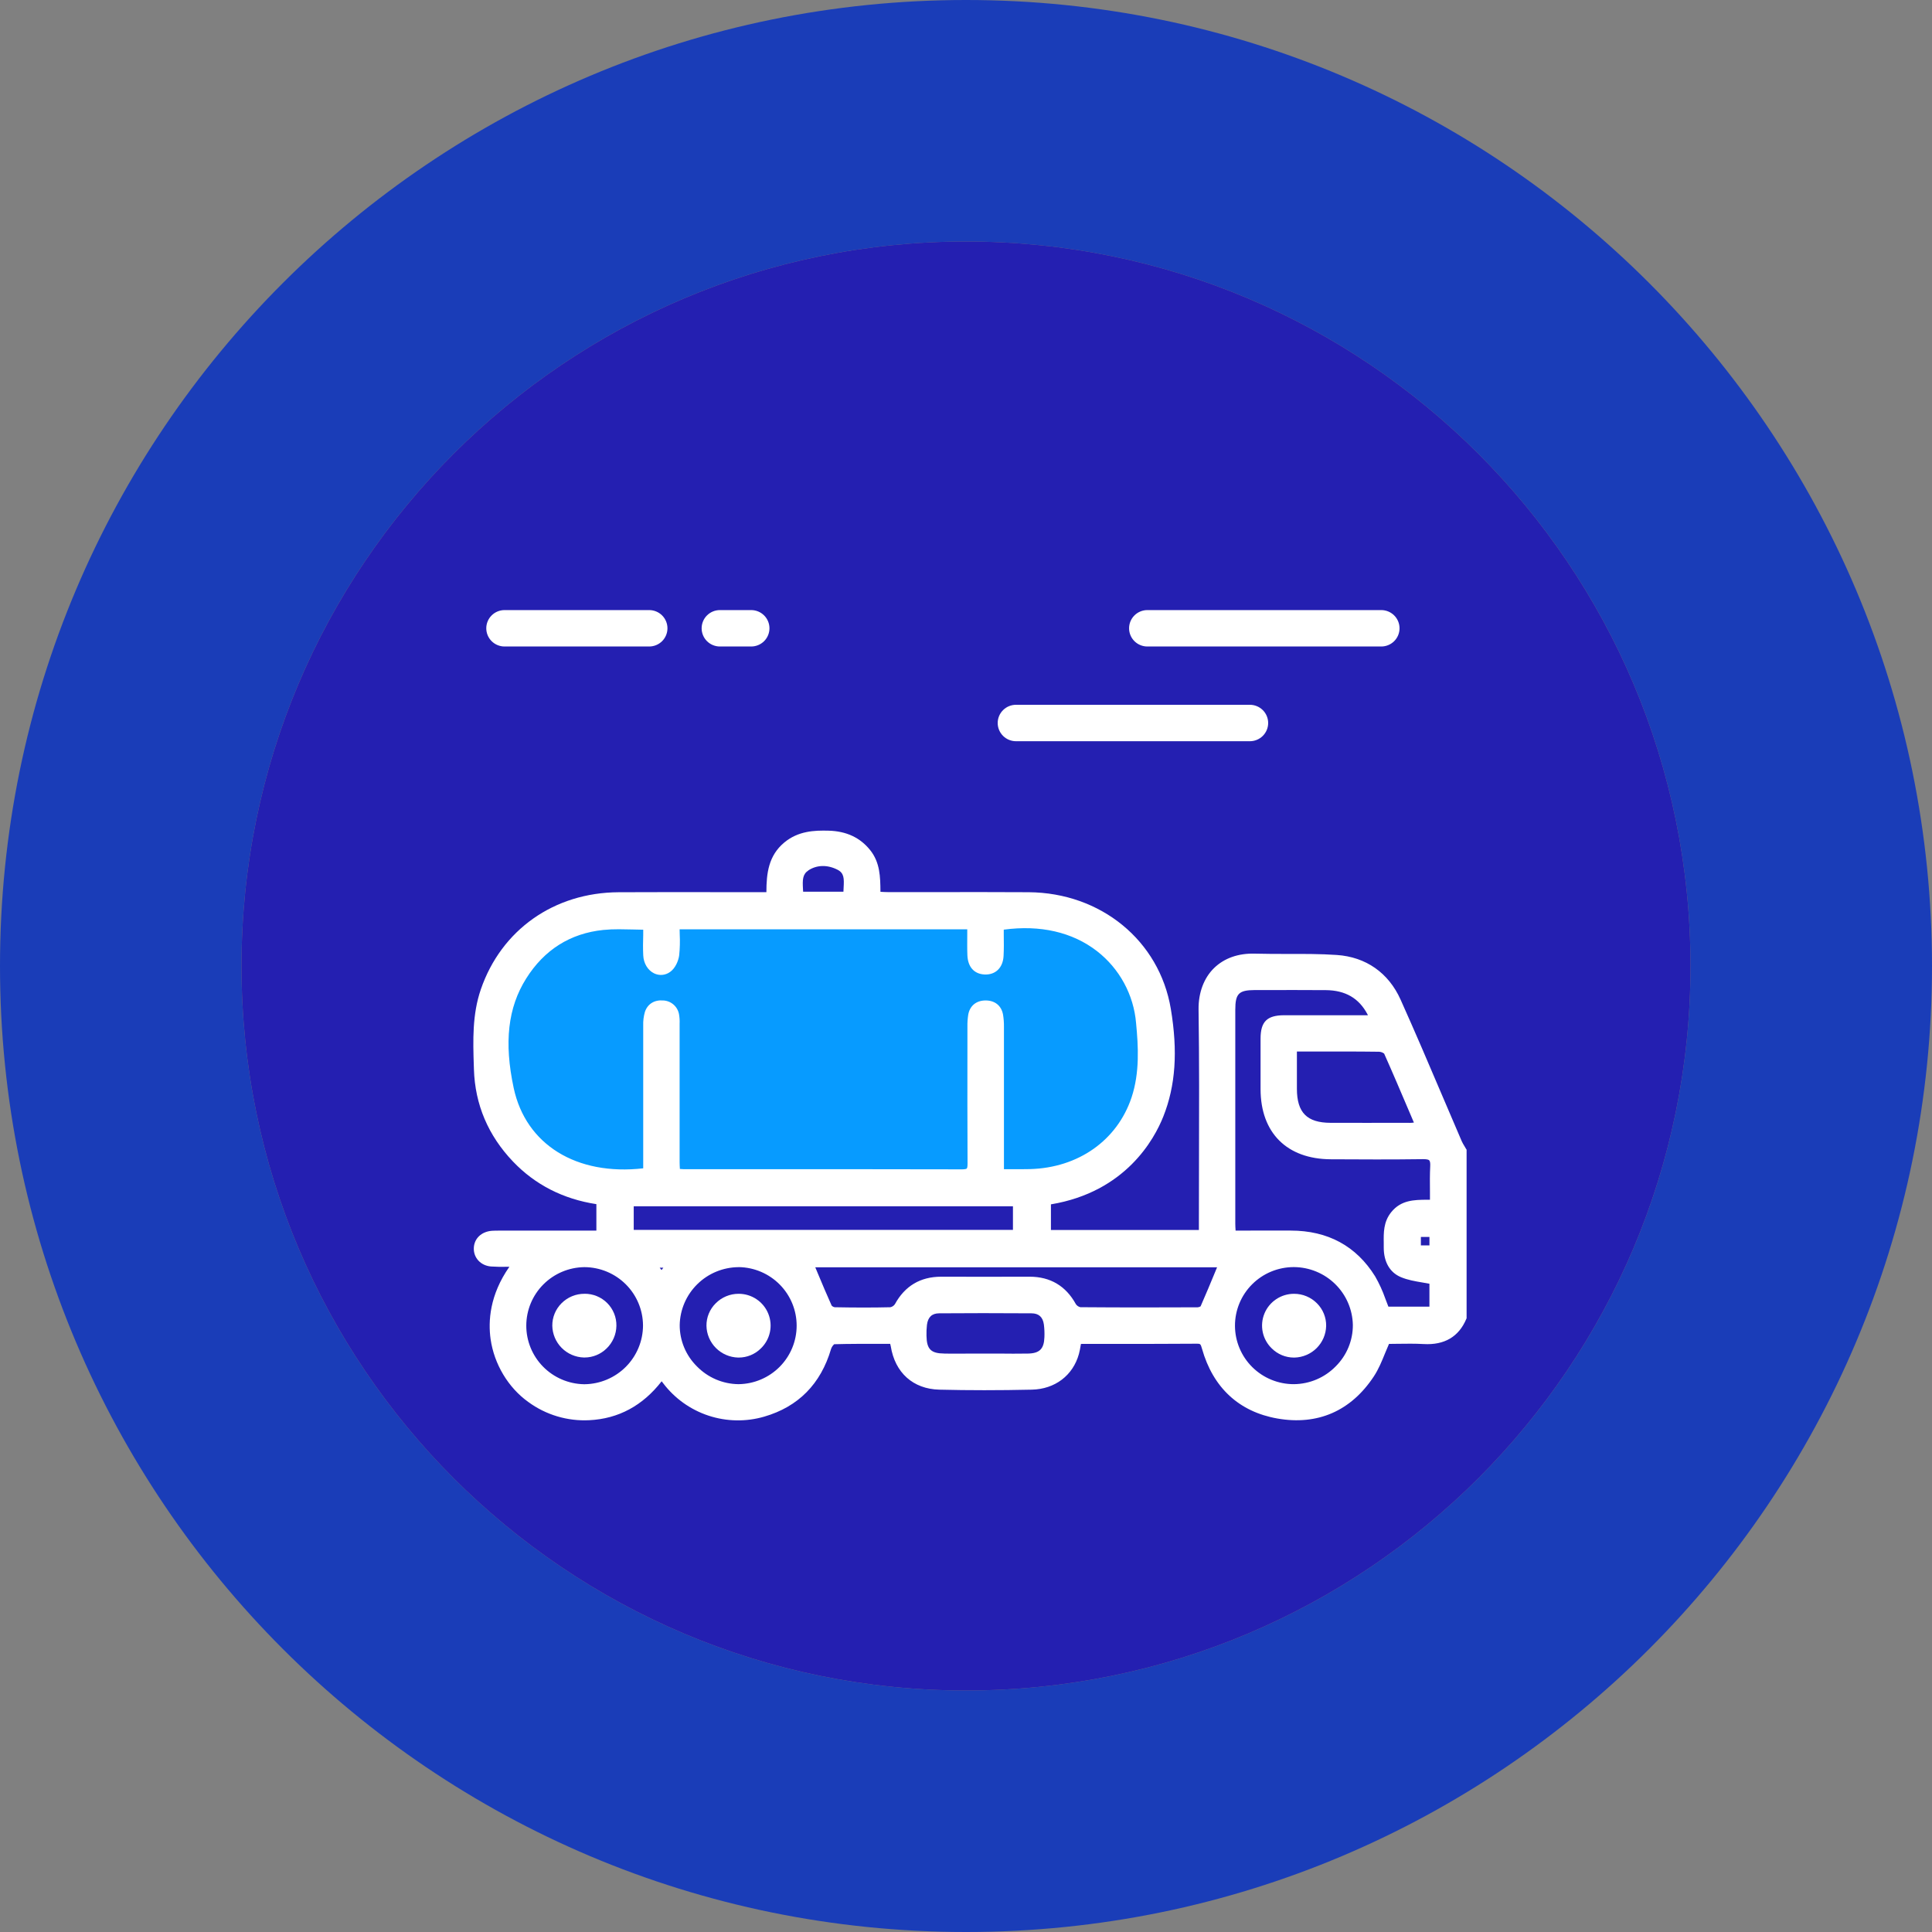
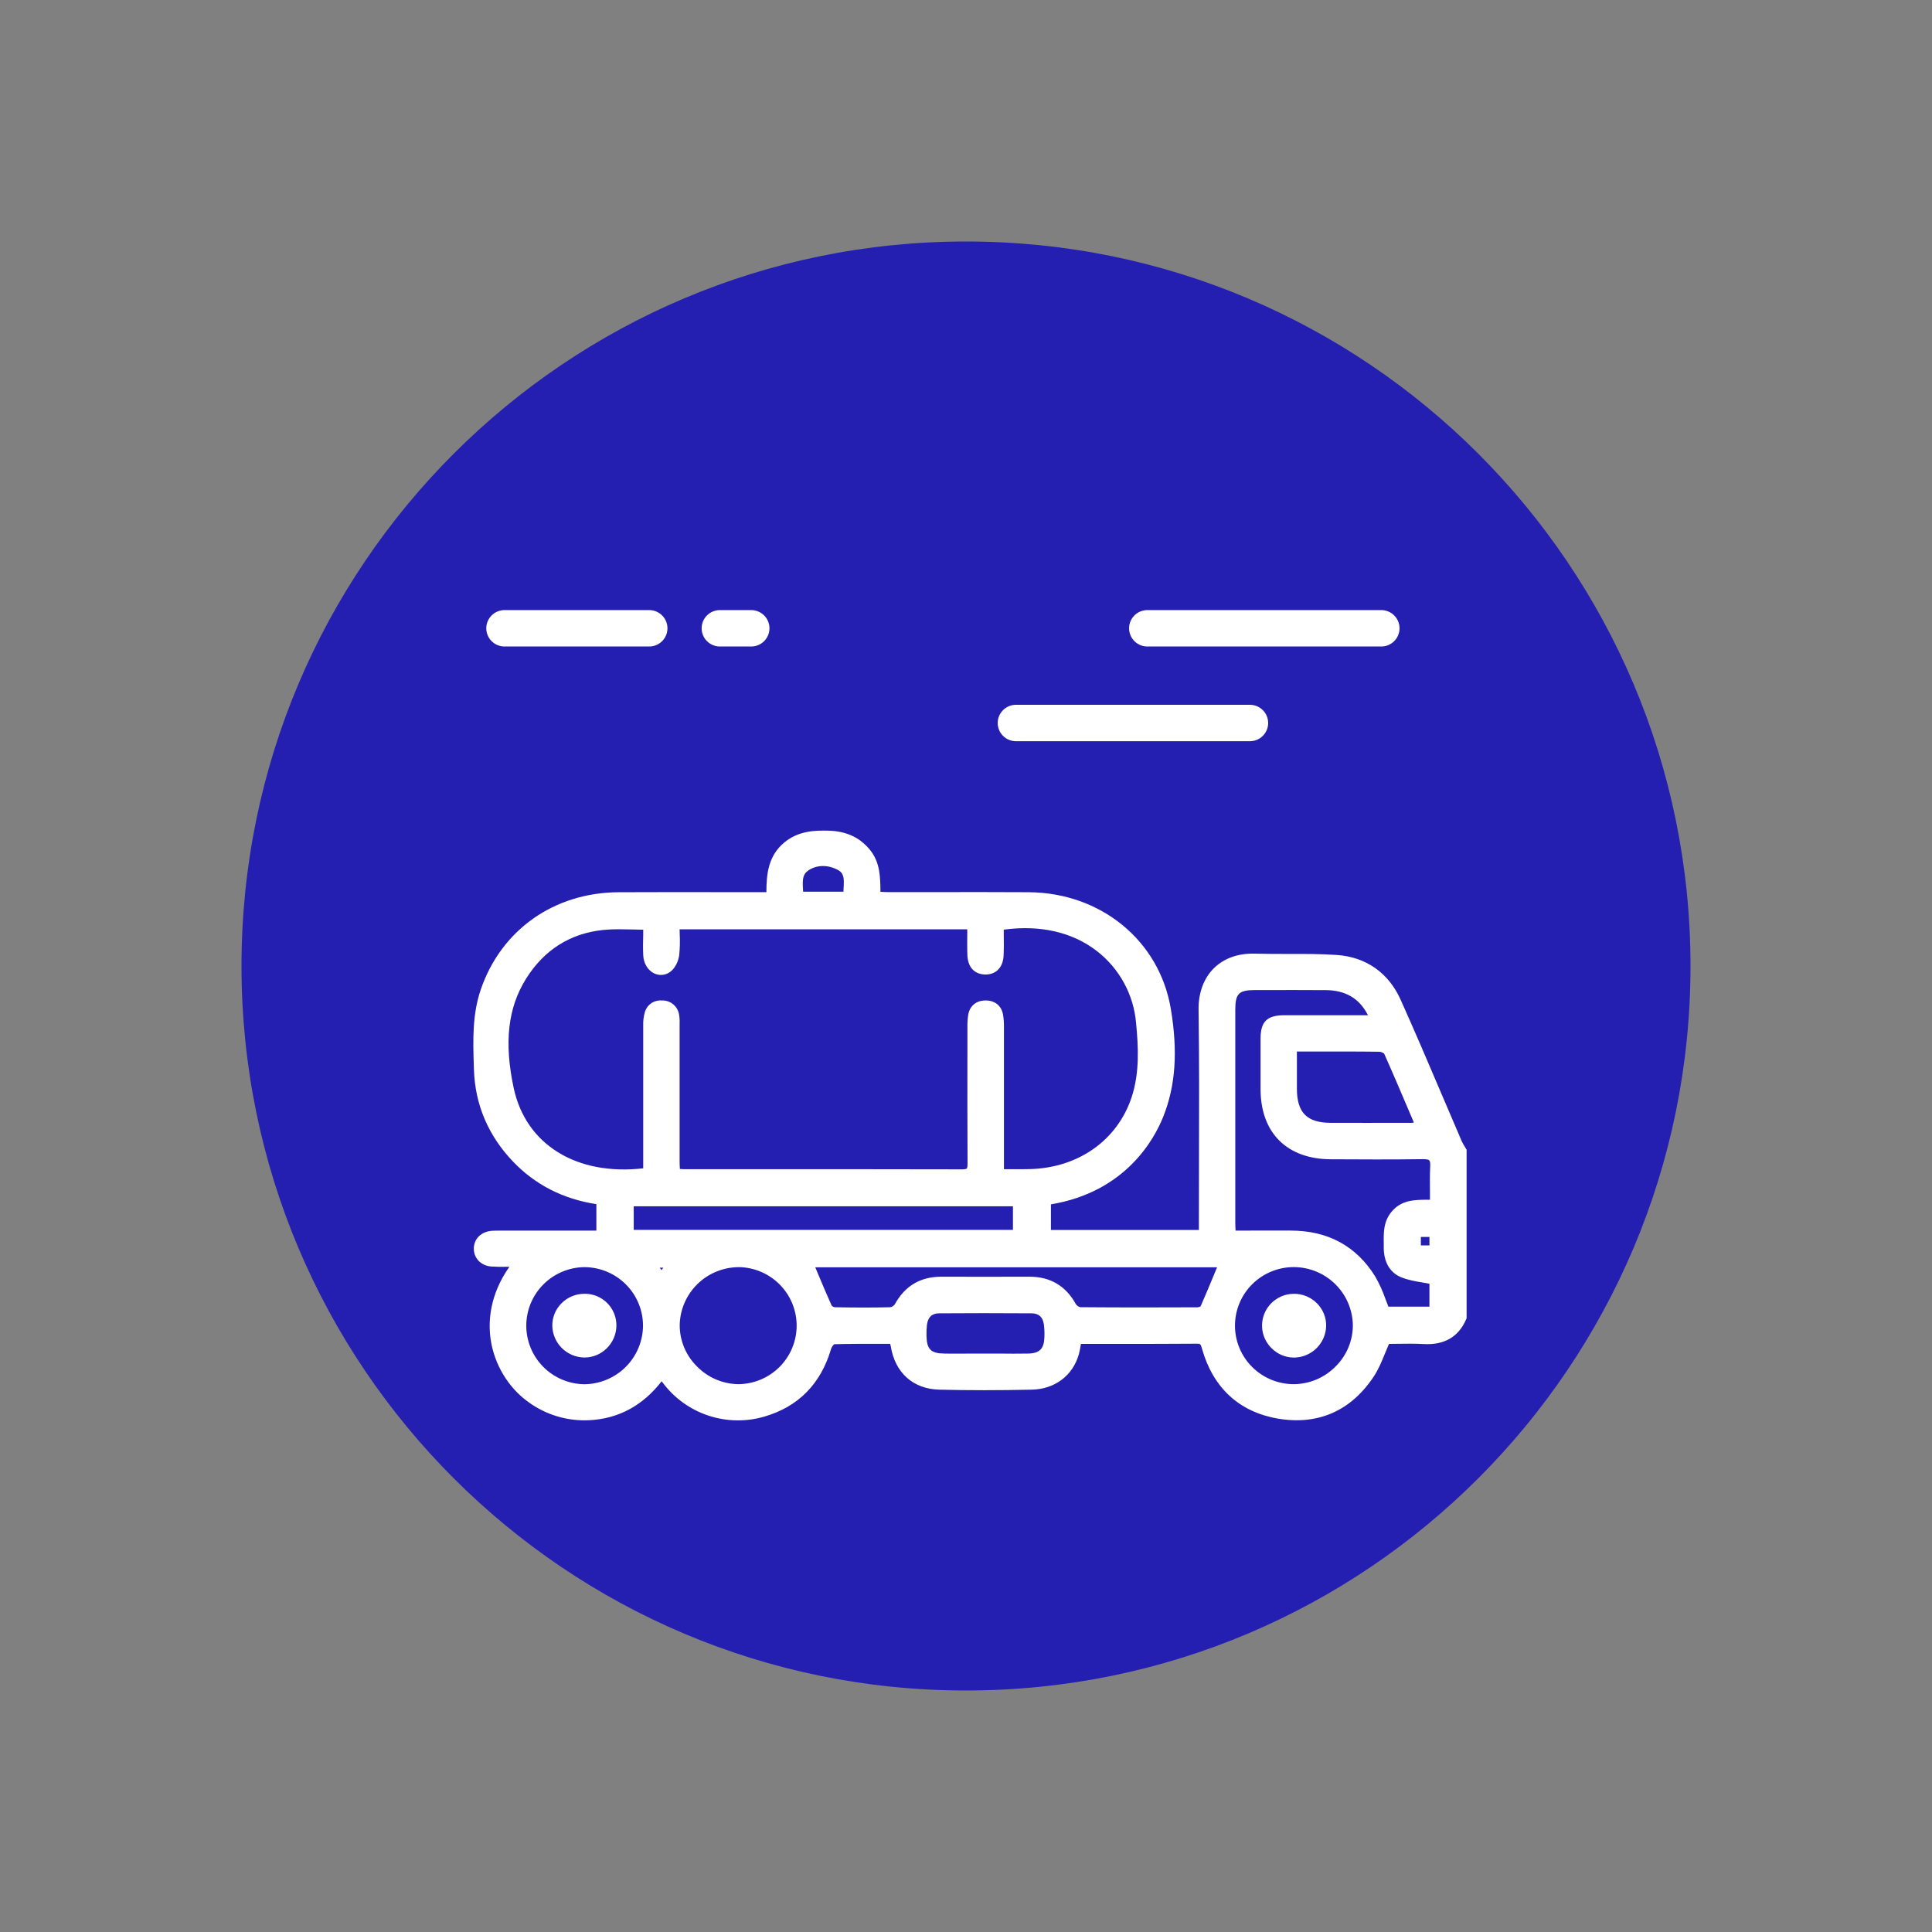
<svg xmlns="http://www.w3.org/2000/svg" width="200" height="200" viewBox="0 0 200 200" fill="none">
  <rect x="0" y="0" width="200" height="200" fill="#808080" stroke="none" />
-   <path fill-rule="evenodd" clip-rule="evenodd" d="M200 100C200 155.228 155.228 200 100 200C44.772 200 0 155.228 0 100C0 44.772 44.772 0 100 0C155.228 0 200 44.772 200 100ZM100 175C141.421 175 175 141.421 175 100C175 58.579 141.421 25 100 25C58.579 25 25 58.579 25 100C25 141.421 58.579 175 100 175Z" fill="#1A3DB8" />
  <path d="M175 100C175 141.421 141.421 175 100 175C58.579 175 25 141.421 25 100C25 58.579 58.579 25 100 25C141.421 25 175 58.579 175 100Z" fill="#241FB1" />
-   <path d="M107.802 93.823H62.331C55.46 93.823 49.89 99.257 49.89 105.961V110.285C49.89 116.988 55.46 122.423 62.331 122.423H107.802C114.673 122.423 120.243 116.988 120.243 110.285V105.961C120.243 99.257 114.673 93.823 107.802 93.823Z" fill="#079BFF" />
  <path d="M60.502 133.933C60.062 133.931 59.625 134.016 59.218 134.184C58.811 134.352 58.442 134.599 58.132 134.91C57.825 135.215 57.582 135.578 57.417 135.978C57.253 136.378 57.17 136.806 57.174 137.238C57.19 138.099 57.537 138.921 58.145 139.534C58.753 140.146 59.574 140.502 60.438 140.528H60.518C61.367 140.526 62.181 140.192 62.786 139.599C63.104 139.294 63.358 138.929 63.533 138.526C63.709 138.123 63.803 137.689 63.81 137.249C63.818 136.814 63.738 136.381 63.575 135.977C63.412 135.572 63.17 135.205 62.862 134.895C62.554 134.586 62.187 134.341 61.783 134.175C61.378 134.009 60.944 133.926 60.507 133.93L60.502 133.933Z" fill="white" />
  <path d="M133.942 140.536H133.999C134.865 140.515 135.689 140.163 136.301 139.552C136.913 138.941 137.265 138.119 137.283 137.257C137.29 136.826 137.209 136.397 137.047 135.997C136.885 135.597 136.645 135.234 136.34 134.927C136.03 134.612 135.661 134.362 135.254 134.192C134.846 134.021 134.408 133.933 133.966 133.934H133.96C133.3 133.932 132.655 134.127 132.108 134.494C131.561 134.86 131.136 135.381 130.889 135.99C130.641 136.599 130.583 137.267 130.72 137.91C130.857 138.552 131.185 139.139 131.66 139.594C132.267 140.195 133.087 140.533 133.942 140.536V140.536Z" fill="white" />
-   <path d="M76.403 140.534H76.475C77.326 140.534 78.142 140.2 78.747 139.605C79.225 139.152 79.556 138.565 79.697 137.922C79.838 137.279 79.781 136.609 79.535 135.998C79.289 135.387 78.865 134.864 78.317 134.496C77.77 134.127 77.124 133.931 76.463 133.933V133.933C76.021 133.932 75.583 134.018 75.175 134.188C74.768 134.357 74.398 134.606 74.088 134.92C73.781 135.224 73.538 135.587 73.374 135.986C73.21 136.385 73.128 136.813 73.133 137.244C73.149 138.106 73.498 138.929 74.107 139.541C74.716 140.154 75.538 140.51 76.403 140.534V140.534Z" fill="white" />
  <path d="M151.761 118.924C151.71 118.833 151.655 118.743 151.603 118.653C151.495 118.486 151.399 118.311 151.315 118.13C150.647 116.579 149.972 114.997 149.321 113.468C147.922 110.178 146.475 106.791 144.987 103.479C143.742 100.703 141.393 99.061 138.381 98.858C136.701 98.743 134.993 98.748 133.347 98.751C132.221 98.751 131.056 98.751 129.915 98.721C128.185 98.669 126.73 99.191 125.681 100.211C124.632 101.231 124.051 102.772 124.075 104.499C124.15 109.717 124.135 115.027 124.12 120.165C124.114 122.285 124.11 124.404 124.109 126.521V127.328H108.792V124.674C116.534 123.386 119.501 117.912 120.424 115.587C121.695 112.392 121.942 108.851 121.201 104.425C120.017 97.376 113.965 92.414 106.489 92.362C103.304 92.344 100.065 92.347 96.933 92.351C95.27 92.351 93.608 92.351 91.947 92.351C91.7 92.351 91.448 92.337 91.181 92.322H91.143V92.262C91.128 90.797 91.11 89.285 90.075 87.998C89.04 86.71 87.62 86.041 85.776 85.992C84.318 85.953 82.64 86.013 81.196 87.21C79.552 88.573 79.338 90.41 79.337 92.355H78.58C77.087 92.355 75.591 92.355 74.105 92.355C70.802 92.355 67.395 92.345 64.038 92.364C57.361 92.398 51.896 96.252 49.776 102.418C48.879 105.025 48.966 107.718 49.049 110.324L49.062 110.711C49.175 114.344 50.537 117.552 53.109 120.247C55.399 122.645 58.3 124.126 61.737 124.653V127.394H51.657C51.415 127.394 51.165 127.394 50.912 127.412C49.828 127.5 49.079 128.221 49.049 129.205C49.018 130.215 49.765 131.016 50.825 131.106C51.424 131.147 52.025 131.156 52.625 131.135H52.732C50.679 134.061 50.529 136.792 50.786 138.62C51.154 141.214 52.611 143.647 54.684 145.128C56.506 146.467 58.739 147.135 61.001 147.019C64.011 146.873 66.53 145.518 68.494 142.989L68.651 143.193C69.837 144.759 71.472 145.928 73.34 146.546C75.209 147.163 77.222 147.2 79.112 146.65C82.638 145.627 84.966 143.268 86.033 139.638C86.098 139.452 86.209 139.285 86.357 139.153C87.919 139.109 89.511 139.113 91.052 139.117H92.153C92.177 139.195 92.196 139.275 92.21 139.356C92.647 142.106 94.525 143.788 97.235 143.857C100.287 143.932 103.42 143.932 106.813 143.857C109.207 143.804 111.073 142.388 111.689 140.163C111.766 139.869 111.826 139.572 111.872 139.272C111.881 139.225 111.889 139.178 111.897 139.129C111.924 139.123 111.952 139.12 111.98 139.12H115.513C118.272 139.12 121.127 139.12 123.933 139.099C124.259 139.099 124.292 139.132 124.43 139.619C125.568 143.649 128.265 146.148 132.231 146.843C136.397 147.576 139.85 146.071 142.216 142.489C142.71 141.742 143.042 140.923 143.392 140.061C143.52 139.748 143.649 139.435 143.789 139.121C144.077 139.121 144.371 139.121 144.67 139.11C145.554 139.098 146.468 139.084 147.374 139.135C149.524 139.258 151.012 138.383 151.79 136.538L151.822 136.466V119.014L151.761 118.924ZM83.686 90.099C84.561 89.525 85.662 89.502 86.703 90.036C87.381 90.384 87.385 90.93 87.332 91.87C87.332 92.014 87.316 92.162 87.312 92.311H83.14C83.14 92.21 83.129 92.11 83.123 92.011C83.073 91.095 83.071 90.509 83.686 90.105V90.099ZM133.912 131.169H133.961C135.557 131.181 137.086 131.813 138.222 132.93C139.359 134.047 140.013 135.561 140.047 137.15C140.052 137.946 139.898 138.734 139.595 139.47C139.292 140.206 138.845 140.874 138.28 141.437C137.718 142.014 137.047 142.475 136.306 142.793C135.564 143.11 134.767 143.279 133.959 143.288H133.947C132.333 143.293 130.784 142.659 129.639 141.526C128.495 140.393 127.849 138.854 127.844 137.247C127.84 135.64 128.476 134.096 129.614 132.957C130.751 131.817 132.297 131.174 133.911 131.169H133.912ZM129.453 127.394H127.907V127.359C127.891 127.102 127.877 126.889 127.877 126.66C127.877 119.286 127.877 111.912 127.877 104.538C127.877 102.857 128.235 102.501 129.889 102.49H130.924C132.998 102.49 135.144 102.48 137.253 102.498C139.265 102.516 140.67 103.327 141.552 104.983C141.571 105.019 141.59 105.058 141.607 105.097H137.951C136.3 105.097 134.592 105.097 132.918 105.097C131.158 105.108 130.5 105.76 130.493 107.502C130.493 109.02 130.493 110.692 130.493 112.763C130.505 117.273 133.222 119.983 137.76 120.008C140.835 120.027 144.107 120.04 147.328 119.996C147.663 119.996 147.877 120.032 147.957 120.12C148.037 120.207 148.072 120.408 148.056 120.713C148.011 121.592 148.02 122.46 148.029 123.377C148.029 123.646 148.029 123.919 148.029 124.196H147.723C146.401 124.207 145.035 124.218 144.017 125.487C143.211 126.493 143.23 127.602 143.245 128.675C143.245 128.832 143.245 128.988 143.245 129.145C143.245 130.635 143.874 131.721 145.002 132.201C145.714 132.504 146.464 132.631 147.259 132.765C147.493 132.806 147.731 132.847 147.974 132.892V135.266H143.727C143.616 134.995 143.51 134.717 143.413 134.448C143.132 133.642 142.776 132.863 142.35 132.123C140.401 128.99 137.459 127.389 133.607 127.389H129.457L129.453 127.394ZM145.881 116.234H145.252C142.785 116.234 140.235 116.244 137.728 116.234C135.298 116.224 134.26 115.174 134.255 112.725C134.255 111.785 134.255 110.845 134.255 109.865V108.854H137.604H138.917C140.176 108.854 141.484 108.854 142.765 108.876C142.953 108.887 143.134 108.953 143.285 109.066C144.155 111.013 144.981 112.956 145.856 115.009L146.367 116.209C146.188 116.228 146.033 116.241 145.881 116.241V116.234ZM147.089 128.924V128.047H147.976V128.924H147.089ZM97.429 132.165H97.421C95.28 132.165 93.669 133.123 92.638 135.012C92.526 135.173 92.358 135.285 92.166 135.325C90.436 135.366 88.601 135.368 86.406 135.325C86.284 135.303 86.174 135.242 86.091 135.151C85.586 134.03 85.12 132.919 84.628 131.744L84.397 131.189H125.992L125.791 131.674C125.306 132.844 124.806 134.053 124.284 135.234C124.192 135.291 124.088 135.324 123.98 135.332C120.652 135.346 116.264 135.358 111.836 135.321C111.648 135.277 111.484 135.165 111.375 135.007C110.343 133.127 108.734 132.164 106.59 132.164V132.164C103.537 132.172 100.484 132.173 97.429 132.165ZM97.754 140.119C96.364 140.105 95.933 139.674 95.909 138.272C95.898 137.895 95.915 137.517 95.958 137.143C96.062 136.348 96.472 135.96 97.216 135.954C100.123 135.932 103.249 135.93 106.772 135.954C107.532 135.954 107.954 136.337 108.062 137.111C108.118 137.548 108.136 137.988 108.117 138.427C108.076 139.641 107.614 140.099 106.41 140.121C105.399 140.138 104.366 140.133 103.372 140.121H102.035H100.764C99.776 140.13 98.757 140.133 97.754 140.124V140.119ZM76.453 131.171H76.488C78.085 131.198 79.606 131.849 80.725 132.983C81.844 134.118 82.471 135.645 82.469 137.235C82.468 138.825 81.839 140.351 80.718 141.484C79.597 142.616 78.074 143.264 76.477 143.288H76.436C75.635 143.278 74.843 143.11 74.106 142.794C73.37 142.478 72.704 142.02 72.145 141.448C71.578 140.887 71.128 140.22 70.822 139.485C70.516 138.75 70.36 137.962 70.363 137.166C70.394 135.574 71.048 134.057 72.186 132.938C73.323 131.819 74.855 131.186 76.453 131.175V131.171ZM104.86 124.873V127.317H65.603V124.873H104.86ZM66.588 98.901C66.627 99.729 67.06 100.44 67.706 100.758C67.97 100.888 68.264 100.944 68.557 100.919C68.85 100.893 69.13 100.788 69.367 100.615C69.913 100.235 70.239 99.45 70.311 98.881C70.383 98.166 70.401 97.446 70.365 96.728C70.365 96.555 70.355 96.379 70.353 96.201H100.13V96.754C100.13 97.454 100.115 98.178 100.144 98.889C100.194 100.098 100.839 100.824 101.913 100.878C103.052 100.935 103.825 100.184 103.889 98.964C103.928 98.242 103.919 97.516 103.909 96.813C103.909 96.62 103.909 96.429 103.909 96.238C107.685 95.727 111.022 96.493 113.564 98.463C114.717 99.36 115.671 100.485 116.367 101.768C117.063 103.05 117.485 104.461 117.607 105.914C117.833 108.279 118 111.019 117.135 113.618C115.647 118.052 111.63 120.889 106.634 121.024C105.972 121.041 105.305 121.038 104.598 121.033H103.928V114.873C103.928 112.006 103.928 109.139 103.928 106.272C103.933 105.853 103.901 105.433 103.832 105.019C103.663 104.109 102.992 103.567 102.038 103.567H102.025C101.066 103.567 100.395 104.12 100.232 105.036C100.167 105.451 100.138 105.87 100.147 106.29V108.317C100.147 112.304 100.136 116.426 100.16 120.482C100.16 120.828 100.109 120.934 100.078 120.966C100.046 120.997 99.939 121.047 99.606 121.05C92.46 121.033 85.196 121.033 78.171 121.035H70.789C70.665 121.035 70.537 121.024 70.38 121.01C70.379 121.004 70.379 120.998 70.38 120.992C70.366 120.751 70.353 120.522 70.353 120.3C70.353 117.793 70.353 115.287 70.353 112.78C70.353 110.587 70.353 108.394 70.353 106.2C70.353 106.13 70.353 106.058 70.353 105.987C70.368 105.67 70.35 105.351 70.298 105.038C70.238 104.638 70.038 104.272 69.734 104.003C69.43 103.734 69.042 103.58 68.636 103.567C67.727 103.495 67.025 103.941 66.758 104.761C66.629 105.211 66.57 105.679 66.585 106.147C66.585 109.847 66.585 113.609 66.585 117.247V120.945C59.681 121.729 54.435 118.497 53.178 112.634C52.167 107.911 52.576 104.308 54.47 101.295C56.342 98.319 59.031 96.622 62.451 96.268C62.99 96.216 63.532 96.192 64.074 96.196C64.53 96.196 64.994 96.208 65.469 96.219C65.833 96.229 66.207 96.238 66.586 96.243C66.586 96.42 66.586 96.597 66.586 96.774C66.563 97.469 66.553 98.189 66.588 98.901ZM66.564 137.213C66.559 138.815 65.922 140.35 64.791 141.488C63.659 142.626 62.124 143.275 60.516 143.295H60.455C58.858 143.266 57.336 142.612 56.219 141.476C55.101 140.339 54.477 138.81 54.481 137.22C54.485 135.629 55.116 134.103 56.24 132.972C57.363 131.841 58.888 131.195 60.485 131.174H60.508C62.113 131.183 63.649 131.822 64.783 132.953C65.917 134.084 66.557 135.615 66.564 137.213V137.213ZM68.67 131.23L68.482 131.475L68.29 131.23H68.67Z" fill="white" />
  <path d="M52.231 66.925H67.203C67.704 66.925 68.186 66.727 68.541 66.373C68.895 66.02 69.095 65.54 69.095 65.04C69.095 64.541 68.895 64.061 68.541 63.708C68.186 63.354 67.704 63.156 67.203 63.156H52.231C51.729 63.156 51.248 63.354 50.893 63.708C50.538 64.061 50.339 64.541 50.339 65.04C50.339 65.54 50.538 66.02 50.893 66.373C51.248 66.727 51.729 66.925 52.231 66.925V66.925Z" fill="white" />
  <path d="M74.525 66.925H77.762C78.264 66.925 78.745 66.727 79.1 66.373C79.455 66.02 79.654 65.54 79.654 65.04C79.654 64.541 79.455 64.061 79.1 63.708C78.745 63.354 78.264 63.156 77.762 63.156H74.525C74.023 63.156 73.542 63.354 73.187 63.708C72.832 64.061 72.633 64.541 72.633 65.04C72.633 65.54 72.832 66.02 73.187 66.373C73.542 66.727 74.023 66.925 74.525 66.925V66.925Z" fill="white" />
  <path d="M118.774 66.925H142.987C143.489 66.925 143.97 66.727 144.325 66.373C144.68 66.02 144.879 65.54 144.879 65.04C144.879 64.541 144.68 64.061 144.325 63.708C143.97 63.354 143.489 63.156 142.987 63.156H118.774C118.272 63.156 117.791 63.354 117.436 63.708C117.081 64.061 116.882 64.541 116.882 65.04C116.882 65.54 117.081 66.02 117.436 66.373C117.791 66.727 118.272 66.925 118.774 66.925Z" fill="white" />
  <path d="M105.174 76.731H129.387C129.889 76.731 130.37 76.532 130.725 76.178C131.08 75.825 131.28 75.345 131.28 74.845C131.28 74.345 131.08 73.865 130.725 73.512C130.37 73.158 129.889 72.96 129.387 72.96H105.174C104.672 72.96 104.191 73.158 103.836 73.512C103.481 73.865 103.281 74.345 103.281 74.845C103.281 75.345 103.481 75.825 103.836 76.178C104.191 76.532 104.672 76.731 105.174 76.731V76.731Z" fill="white" />
</svg>